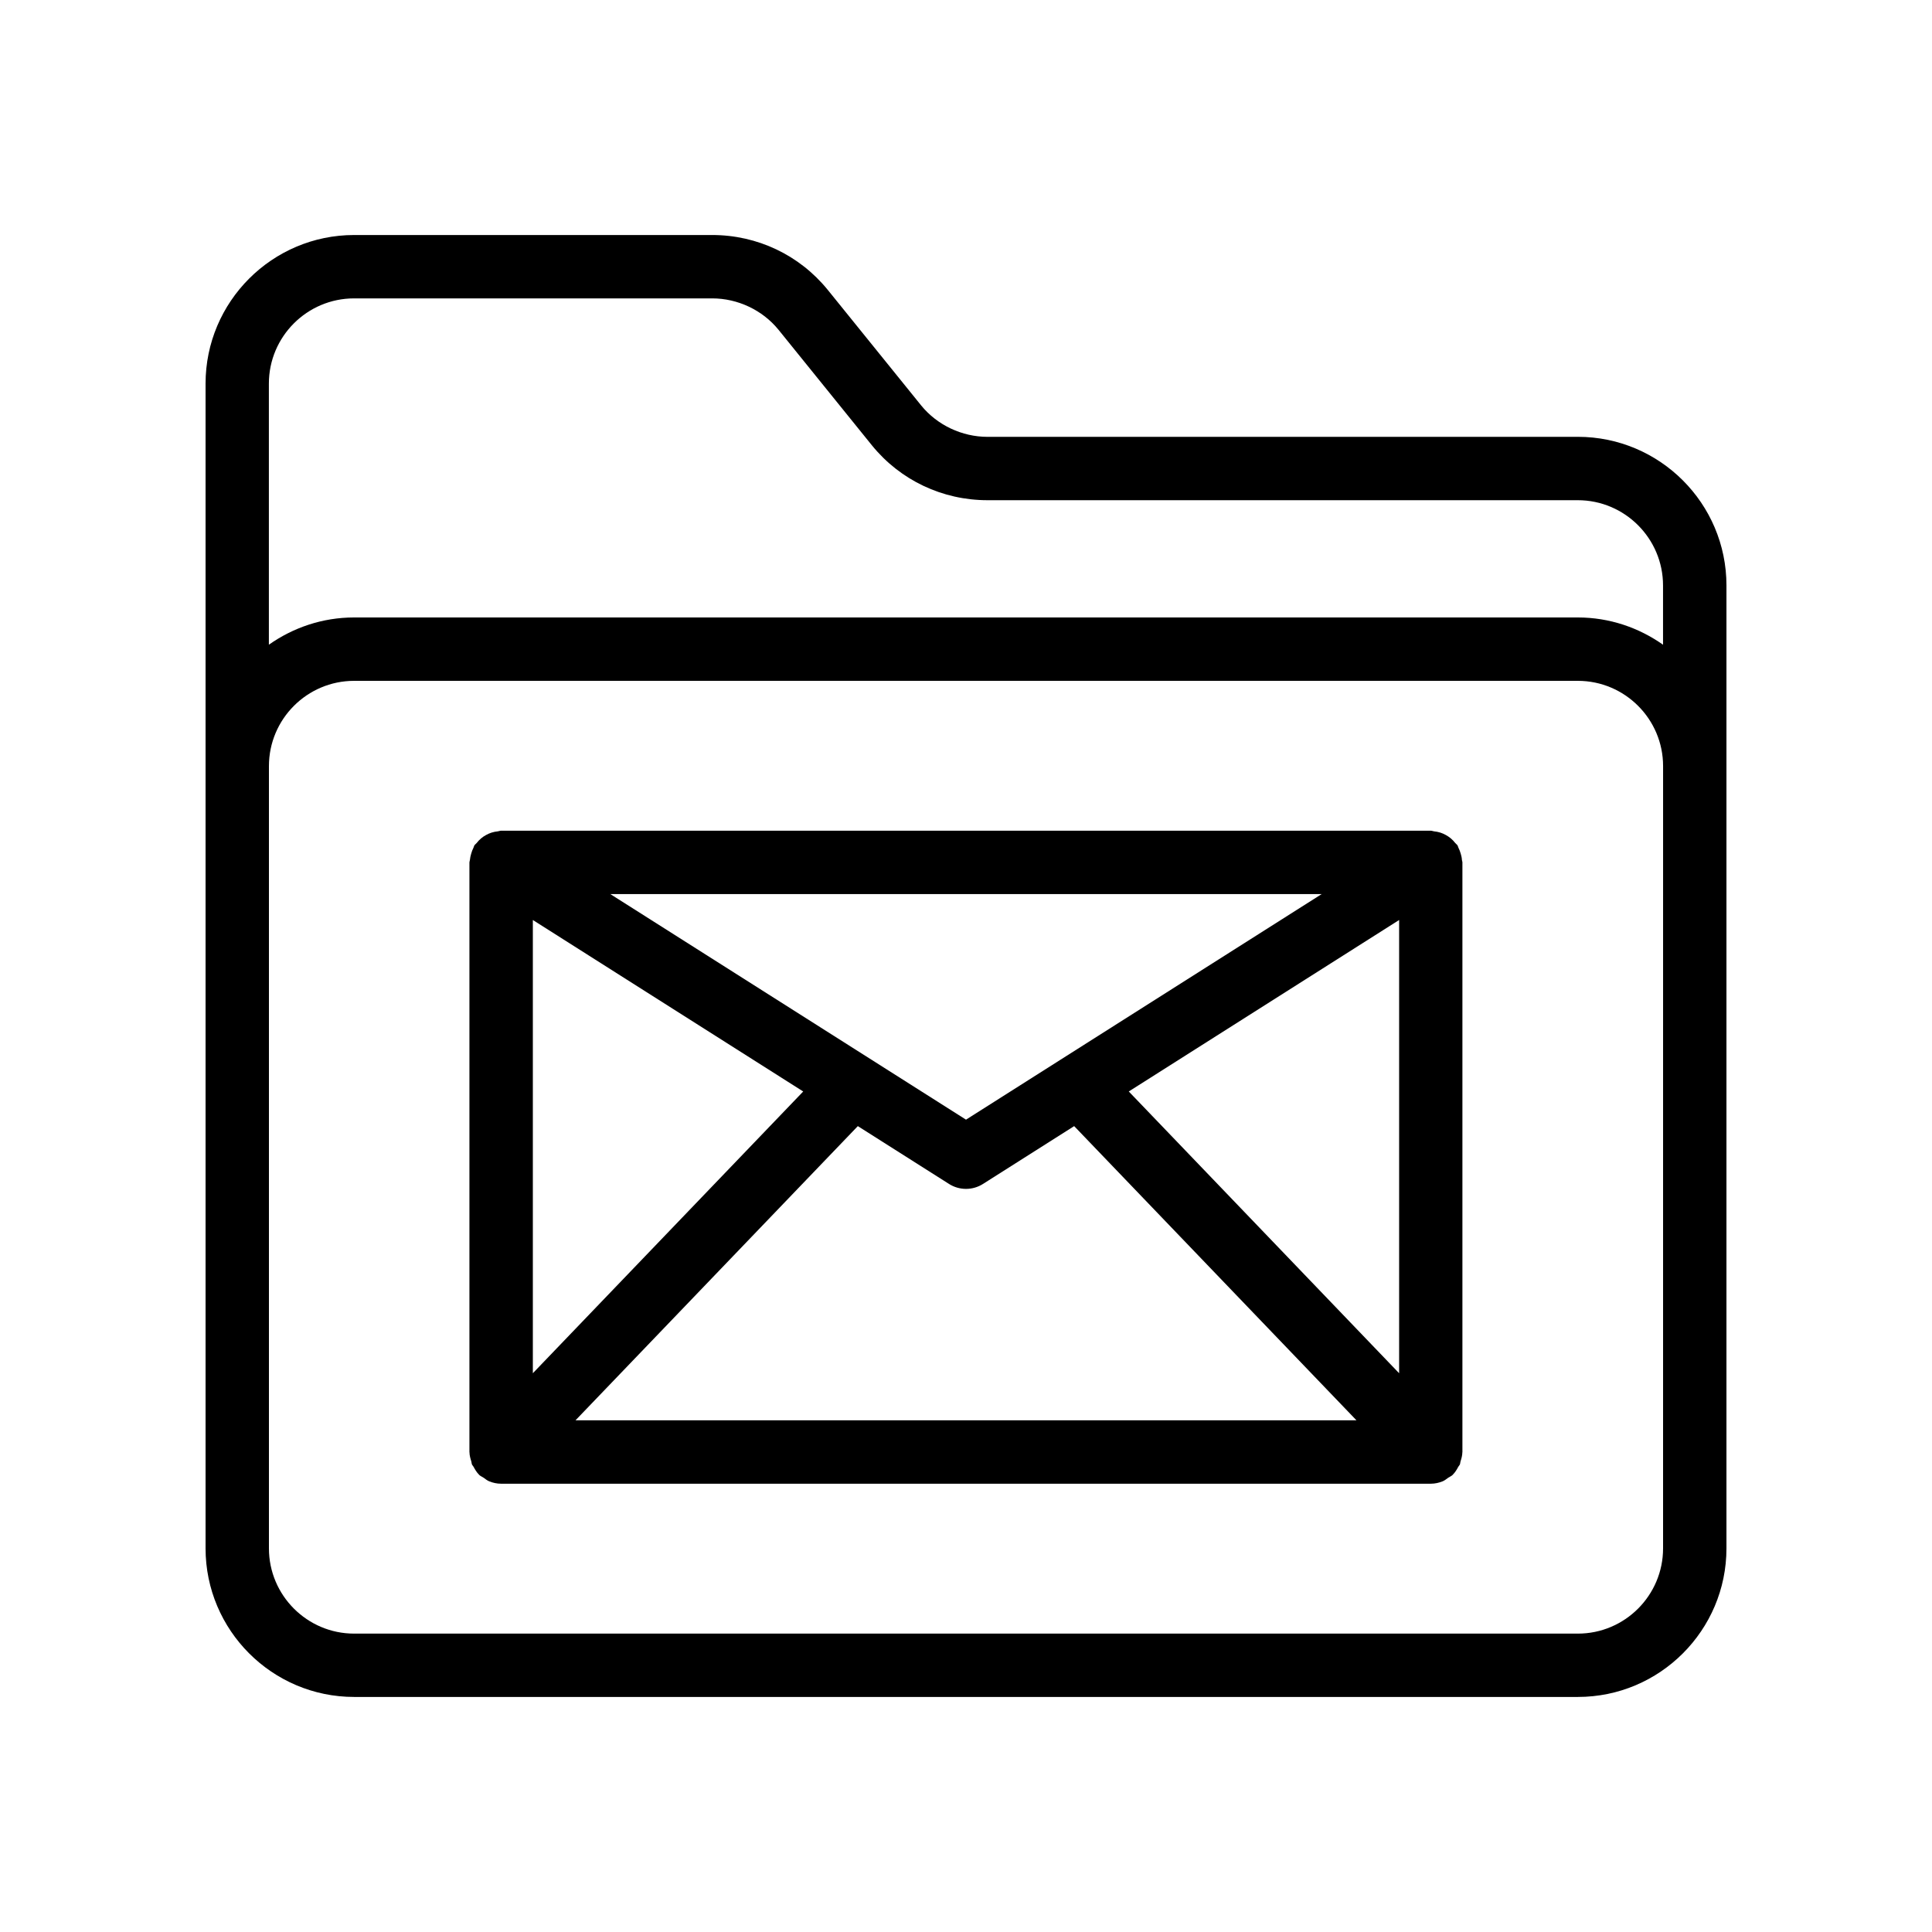
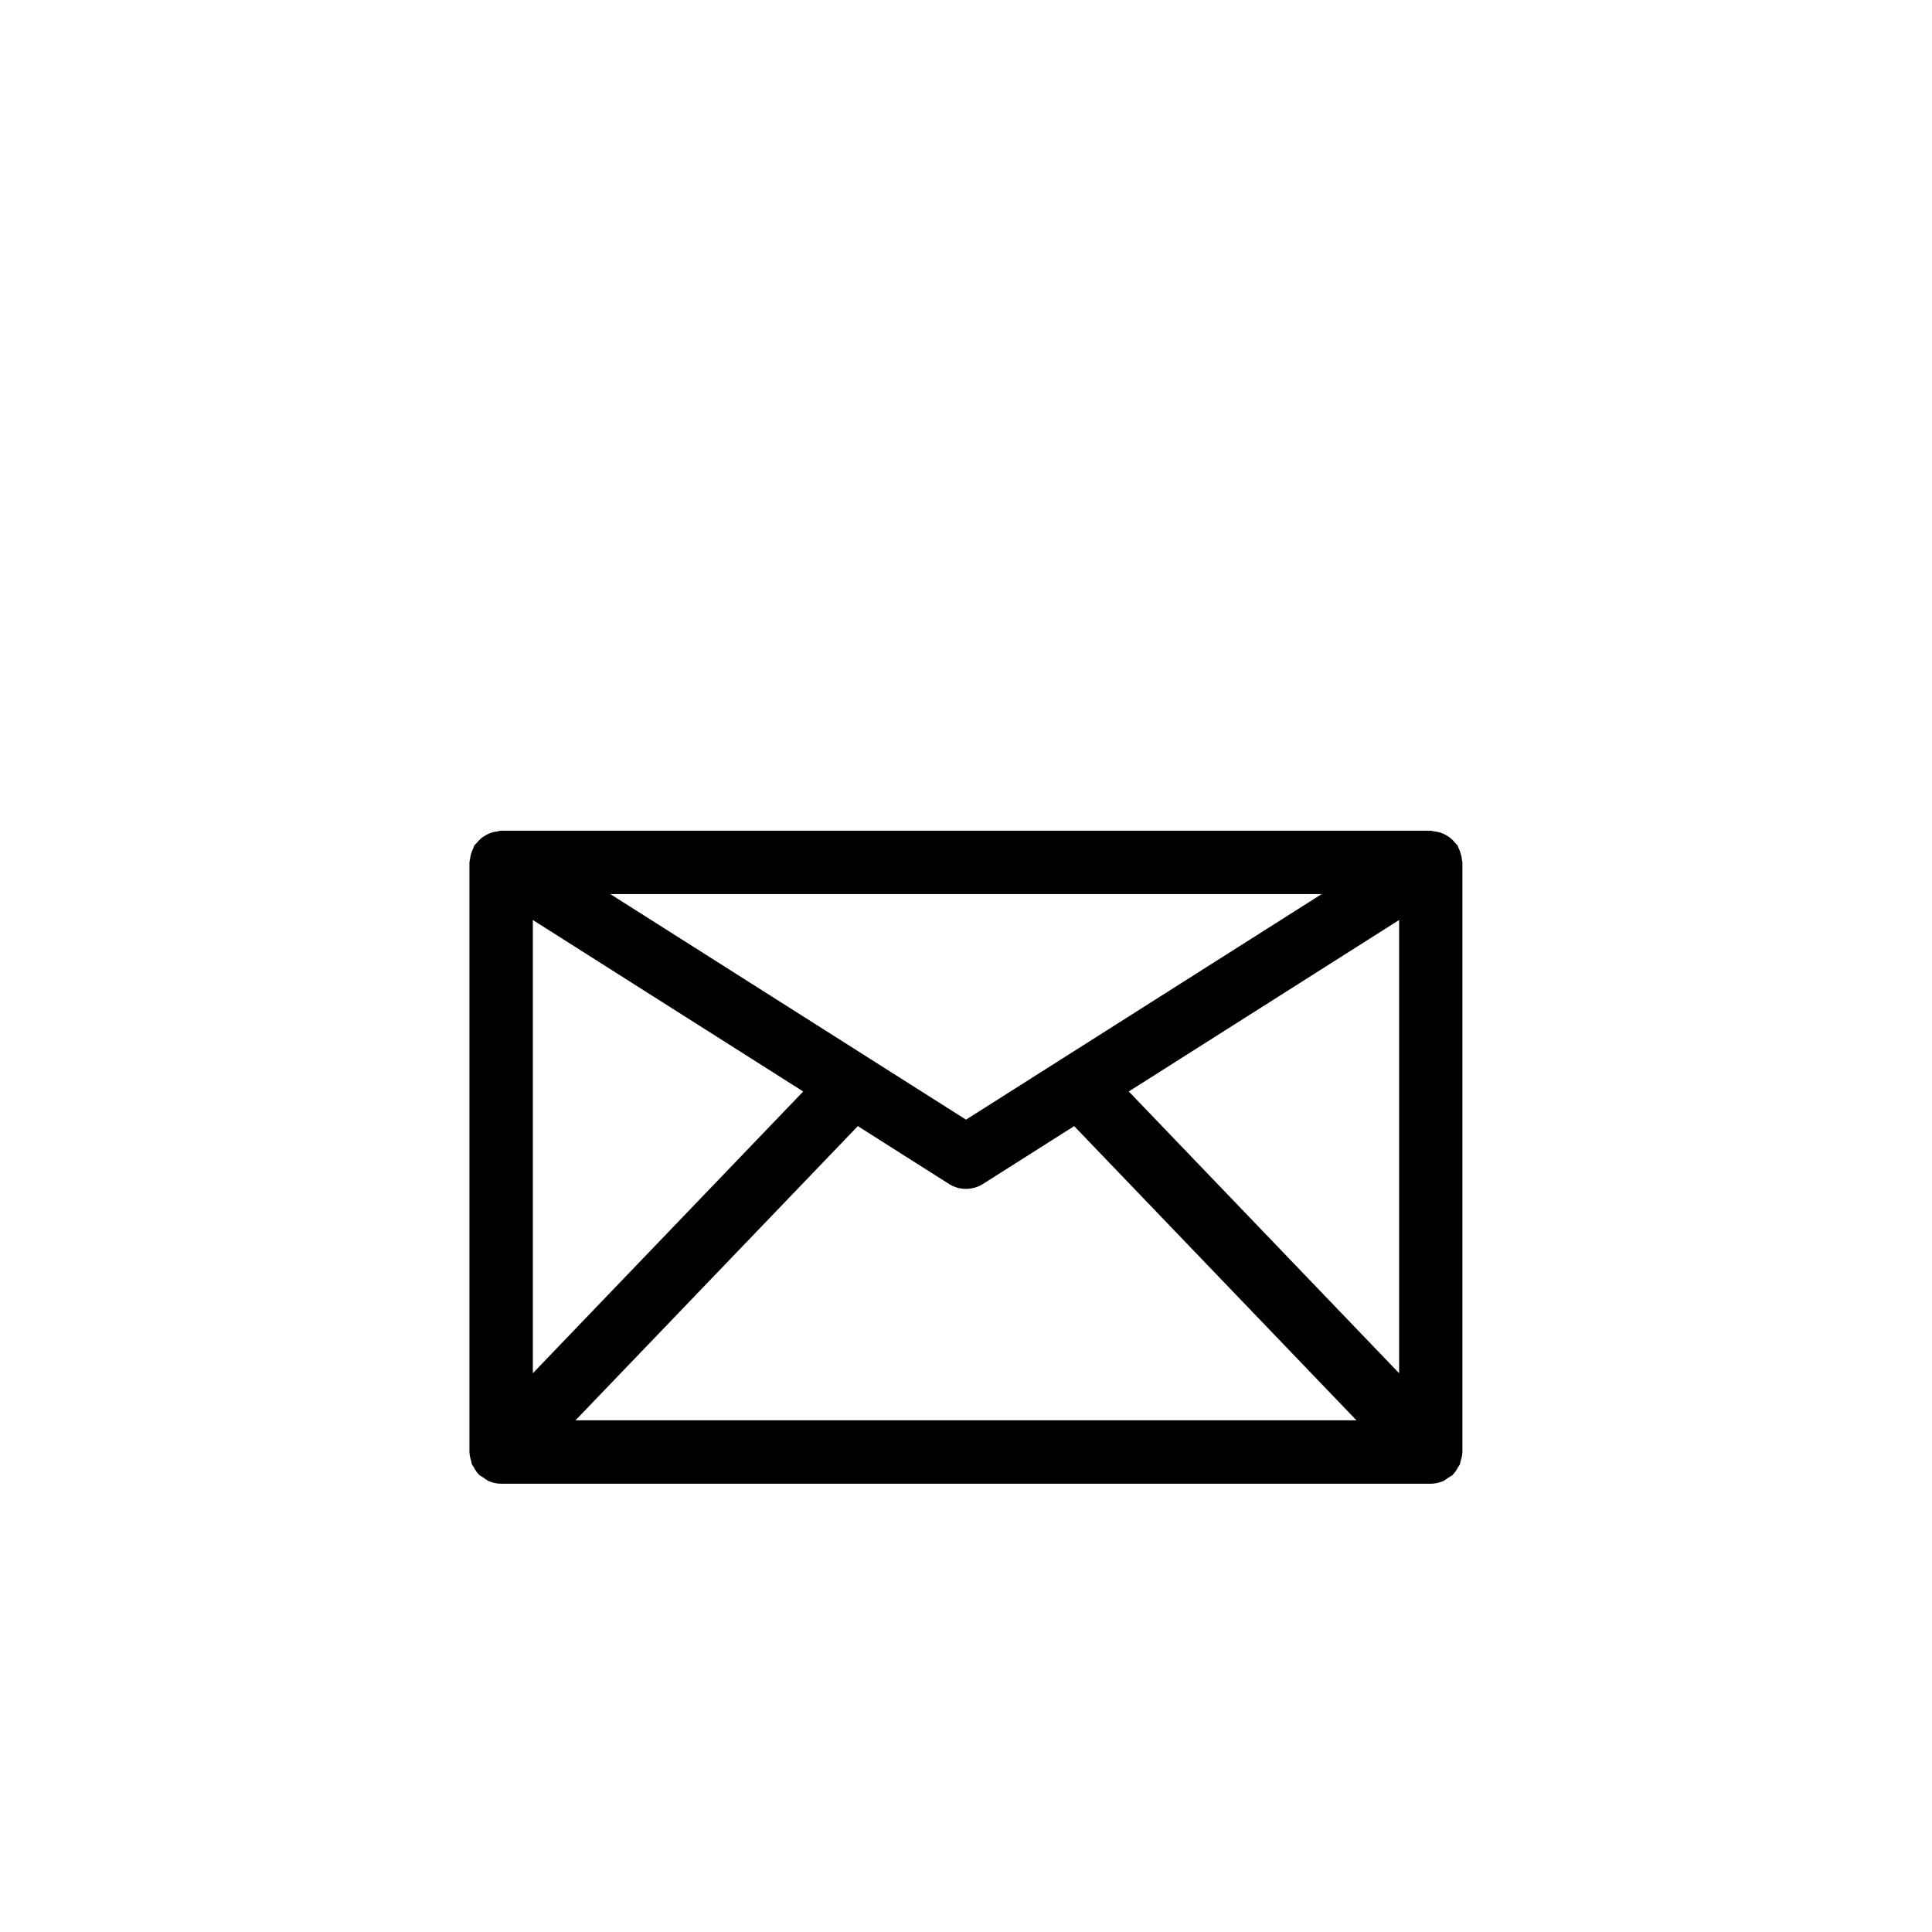
<svg xmlns="http://www.w3.org/2000/svg" fill="#000000" width="800px" height="800px" version="1.1" viewBox="144 144 512 512">
  <g>
-     <path d="m562.14 259.77h-156.43c-6.773 0-13.344-3.109-17.57-8.297l-24.789-30.668c-7.508-9.234-18.664-14.523-30.613-14.523h-94.883c-21.715 0-39.379 17.672-39.379 39.383v308.66c0 21.715 17.668 39.383 39.379 39.383h324.29c21.715 0.004 39.383-17.668 39.383-39.379v-255.18c0-21.715-17.668-39.387-39.383-39.387zm-324.29-36.695h94.883c6.773 0 13.344 3.109 17.57 8.305l24.793 30.676c7.508 9.219 18.664 14.504 30.609 14.504h156.43c12.453 0.004 22.586 10.141 22.586 22.598v15.699c-6.41-4.516-14.176-7.223-22.59-7.223h-324.29c-8.414 0-16.18 2.707-22.586 7.219v-69.188c0-12.453 10.129-22.59 22.586-22.59zm346.88 331.26c0 12.457-10.133 22.59-22.586 22.59h-324.29c-12.457 0-22.586-10.137-22.586-22.59v-207.31c0-12.457 10.129-22.594 22.586-22.594h324.29c12.457 0 22.59 10.137 22.59 22.594z" />
    <path d="m531.11 370.25c-0.164-0.562-0.344-1.086-0.613-1.594-0.105-0.199-0.113-0.418-0.234-0.609-0.16-0.254-0.418-0.395-0.602-0.629-0.367-0.465-0.746-0.879-1.199-1.254-0.418-0.344-0.84-0.625-1.309-0.883-0.461-0.254-0.918-0.461-1.426-0.625-0.562-0.184-1.117-0.281-1.707-0.344-0.293-0.031-0.551-0.172-0.852-0.172h-246.37c-0.301 0-0.559 0.141-0.852 0.172-0.59 0.062-1.141 0.16-1.703 0.344-0.508 0.164-0.965 0.371-1.426 0.625-0.469 0.254-0.891 0.535-1.309 0.883-0.453 0.375-0.832 0.789-1.199 1.254-0.184 0.23-0.438 0.371-0.602 0.629-0.121 0.191-0.129 0.414-0.234 0.609-0.27 0.508-0.449 1.031-0.613 1.594-0.156 0.547-0.285 1.07-0.328 1.629-0.02 0.23-0.133 0.43-0.133 0.664v156.26c0 0.031 0.016 0.055 0.016 0.082 0.008 0.828 0.238 1.625 0.488 2.422 0.082 0.254 0.066 0.543 0.172 0.789 0.098 0.227 0.301 0.402 0.418 0.621 0.406 0.75 0.836 1.484 1.438 2.074 0.023 0.02 0.027 0.051 0.051 0.07 0.348 0.332 0.777 0.484 1.16 0.746 0.488 0.336 0.93 0.727 1.484 0.953 1.016 0.414 2.086 0.641 3.164 0.641h246.37c1.078 0 2.152-0.227 3.164-0.641 0.555-0.227 0.996-0.617 1.484-0.953 0.383-0.262 0.816-0.414 1.16-0.746 0.023-0.02 0.027-0.051 0.051-0.07 0.605-0.59 1.035-1.324 1.438-2.074 0.117-0.219 0.324-0.395 0.418-0.621 0.105-0.242 0.09-0.535 0.172-0.789 0.25-0.793 0.48-1.594 0.488-2.422 0-0.031 0.016-0.055 0.016-0.082v-156.26c0-0.234-0.113-0.434-0.133-0.664-0.023-0.559-0.148-1.082-0.309-1.629zm-245.9 17.562 71.648 45.445-71.648 74.664zm114.79 52.91-94.266-59.785h188.53zm-28.668 1.711 24.172 15.328c1.371 0.871 2.934 1.305 4.496 1.305s3.125-0.434 4.496-1.305l24.168-15.328 74.816 77.969h-206.97zm71.805-9.18 71.645-45.441v120.11z" />
  </g>
</svg>